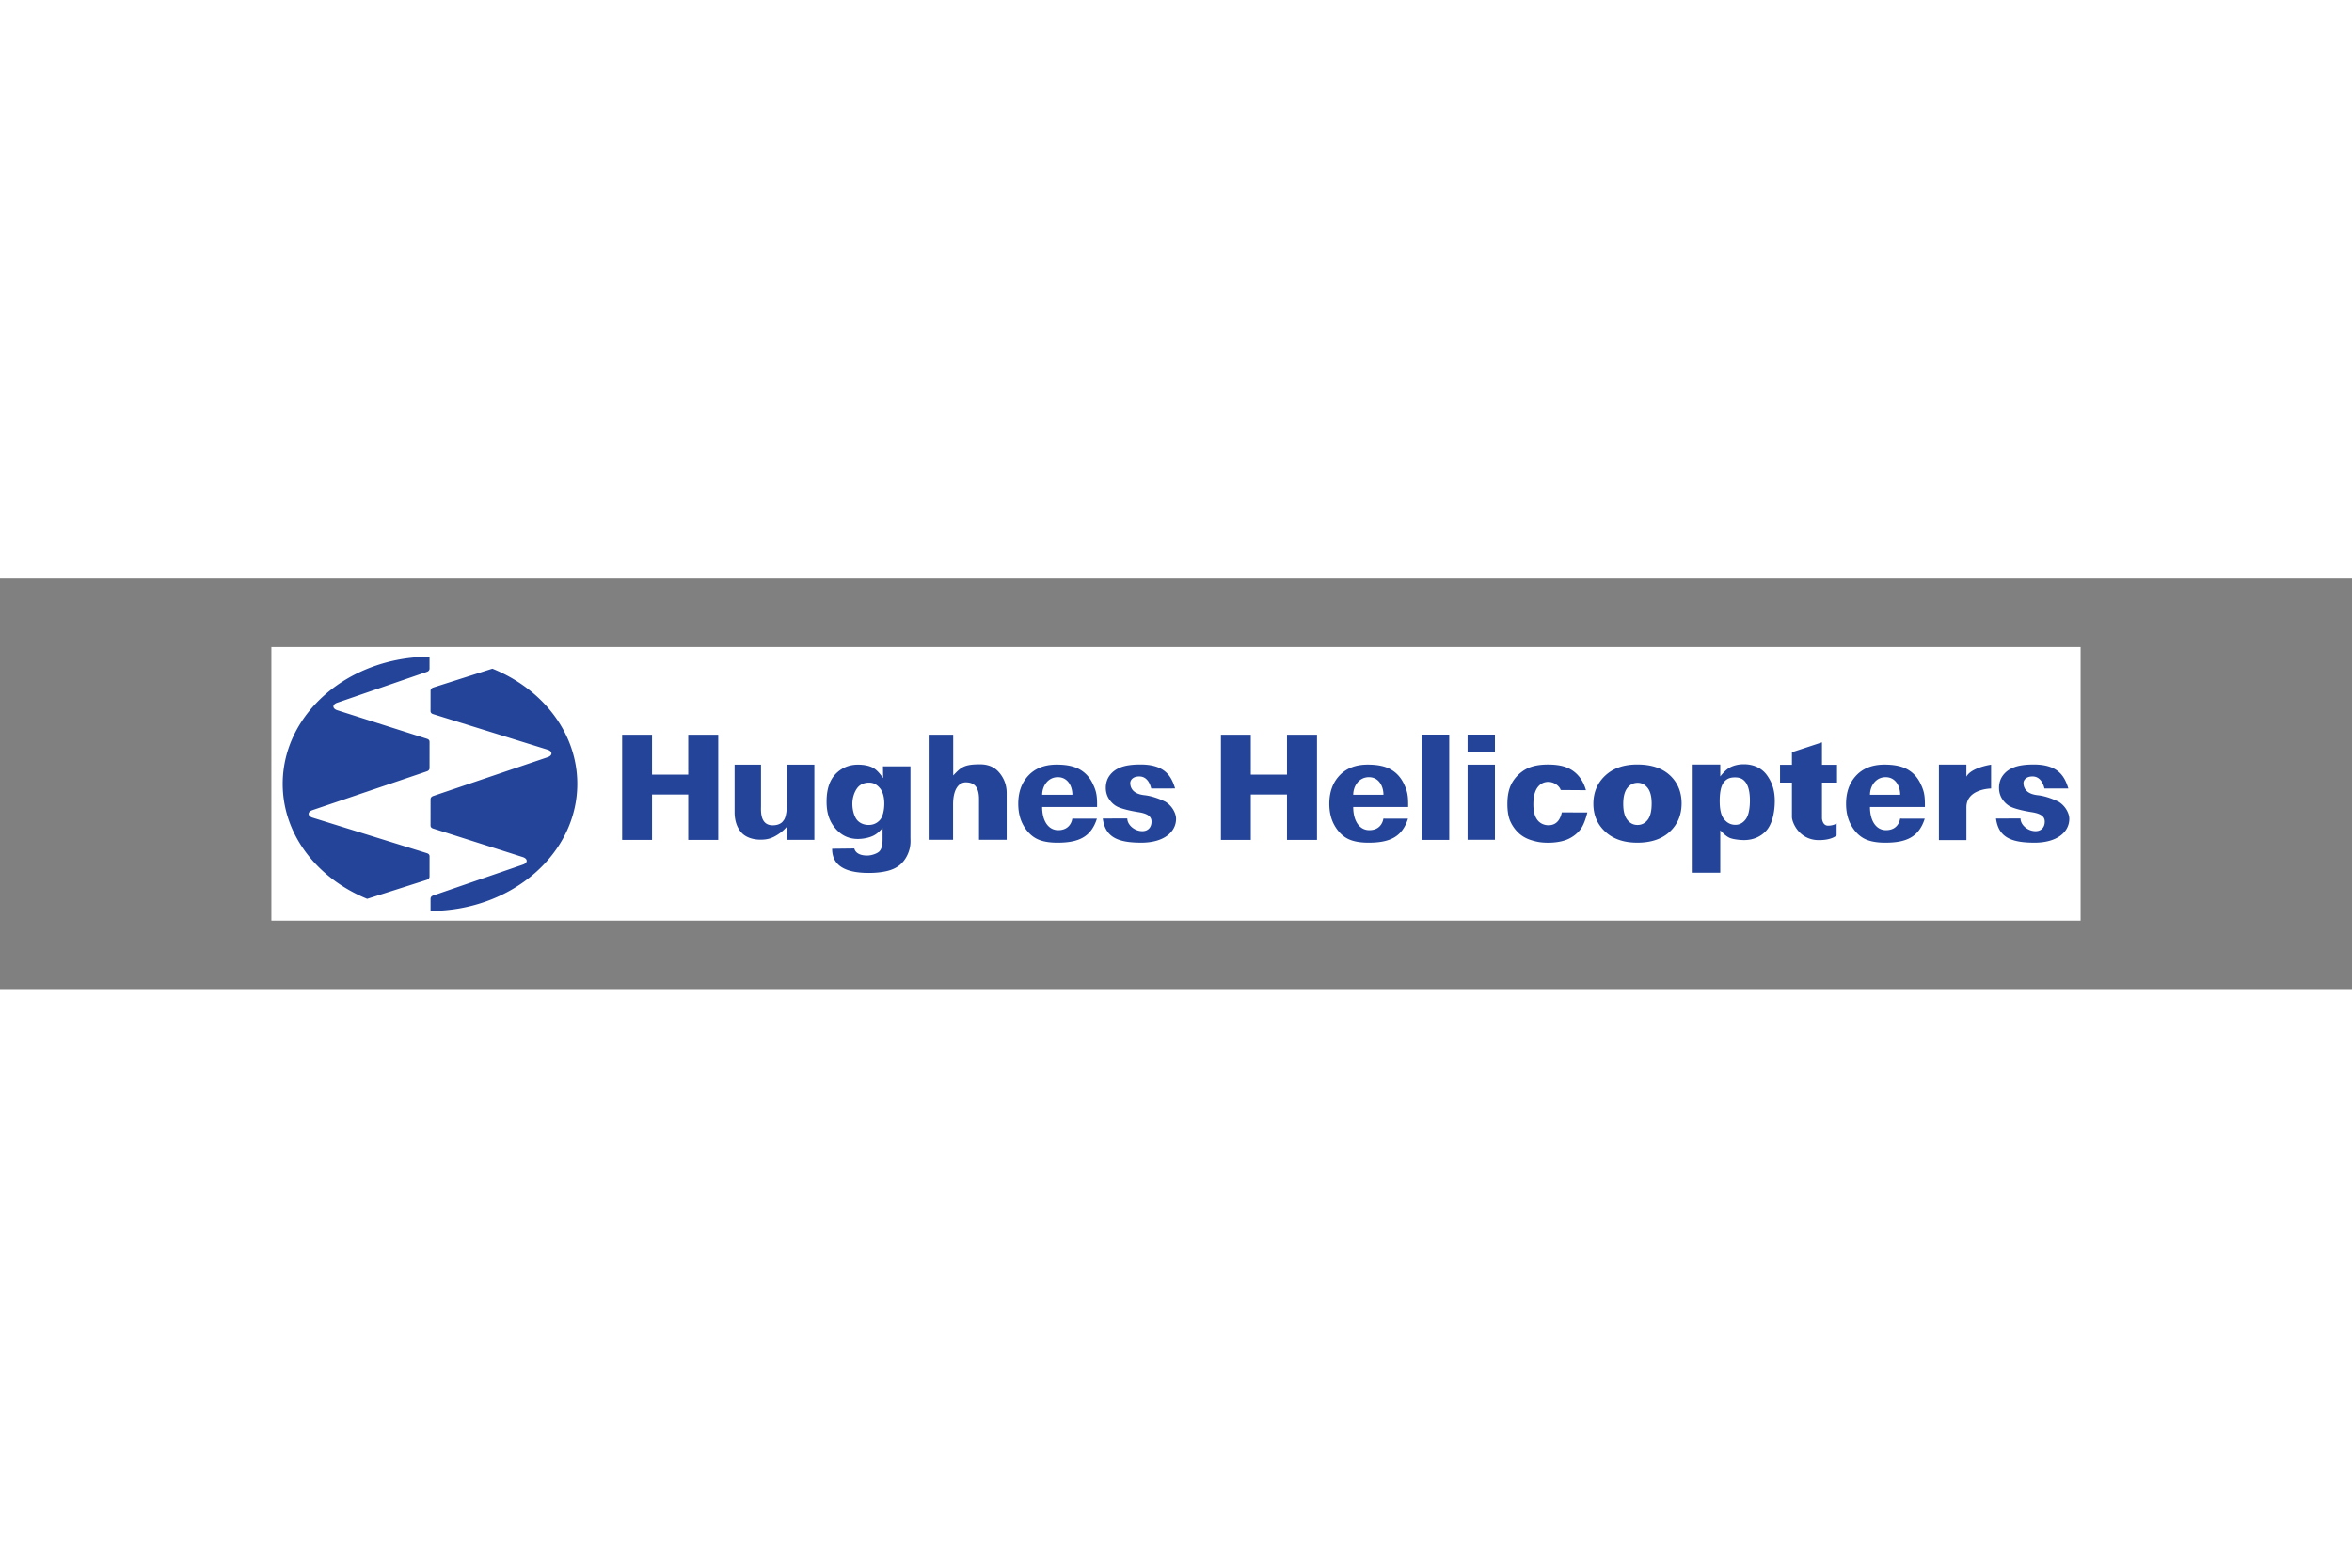
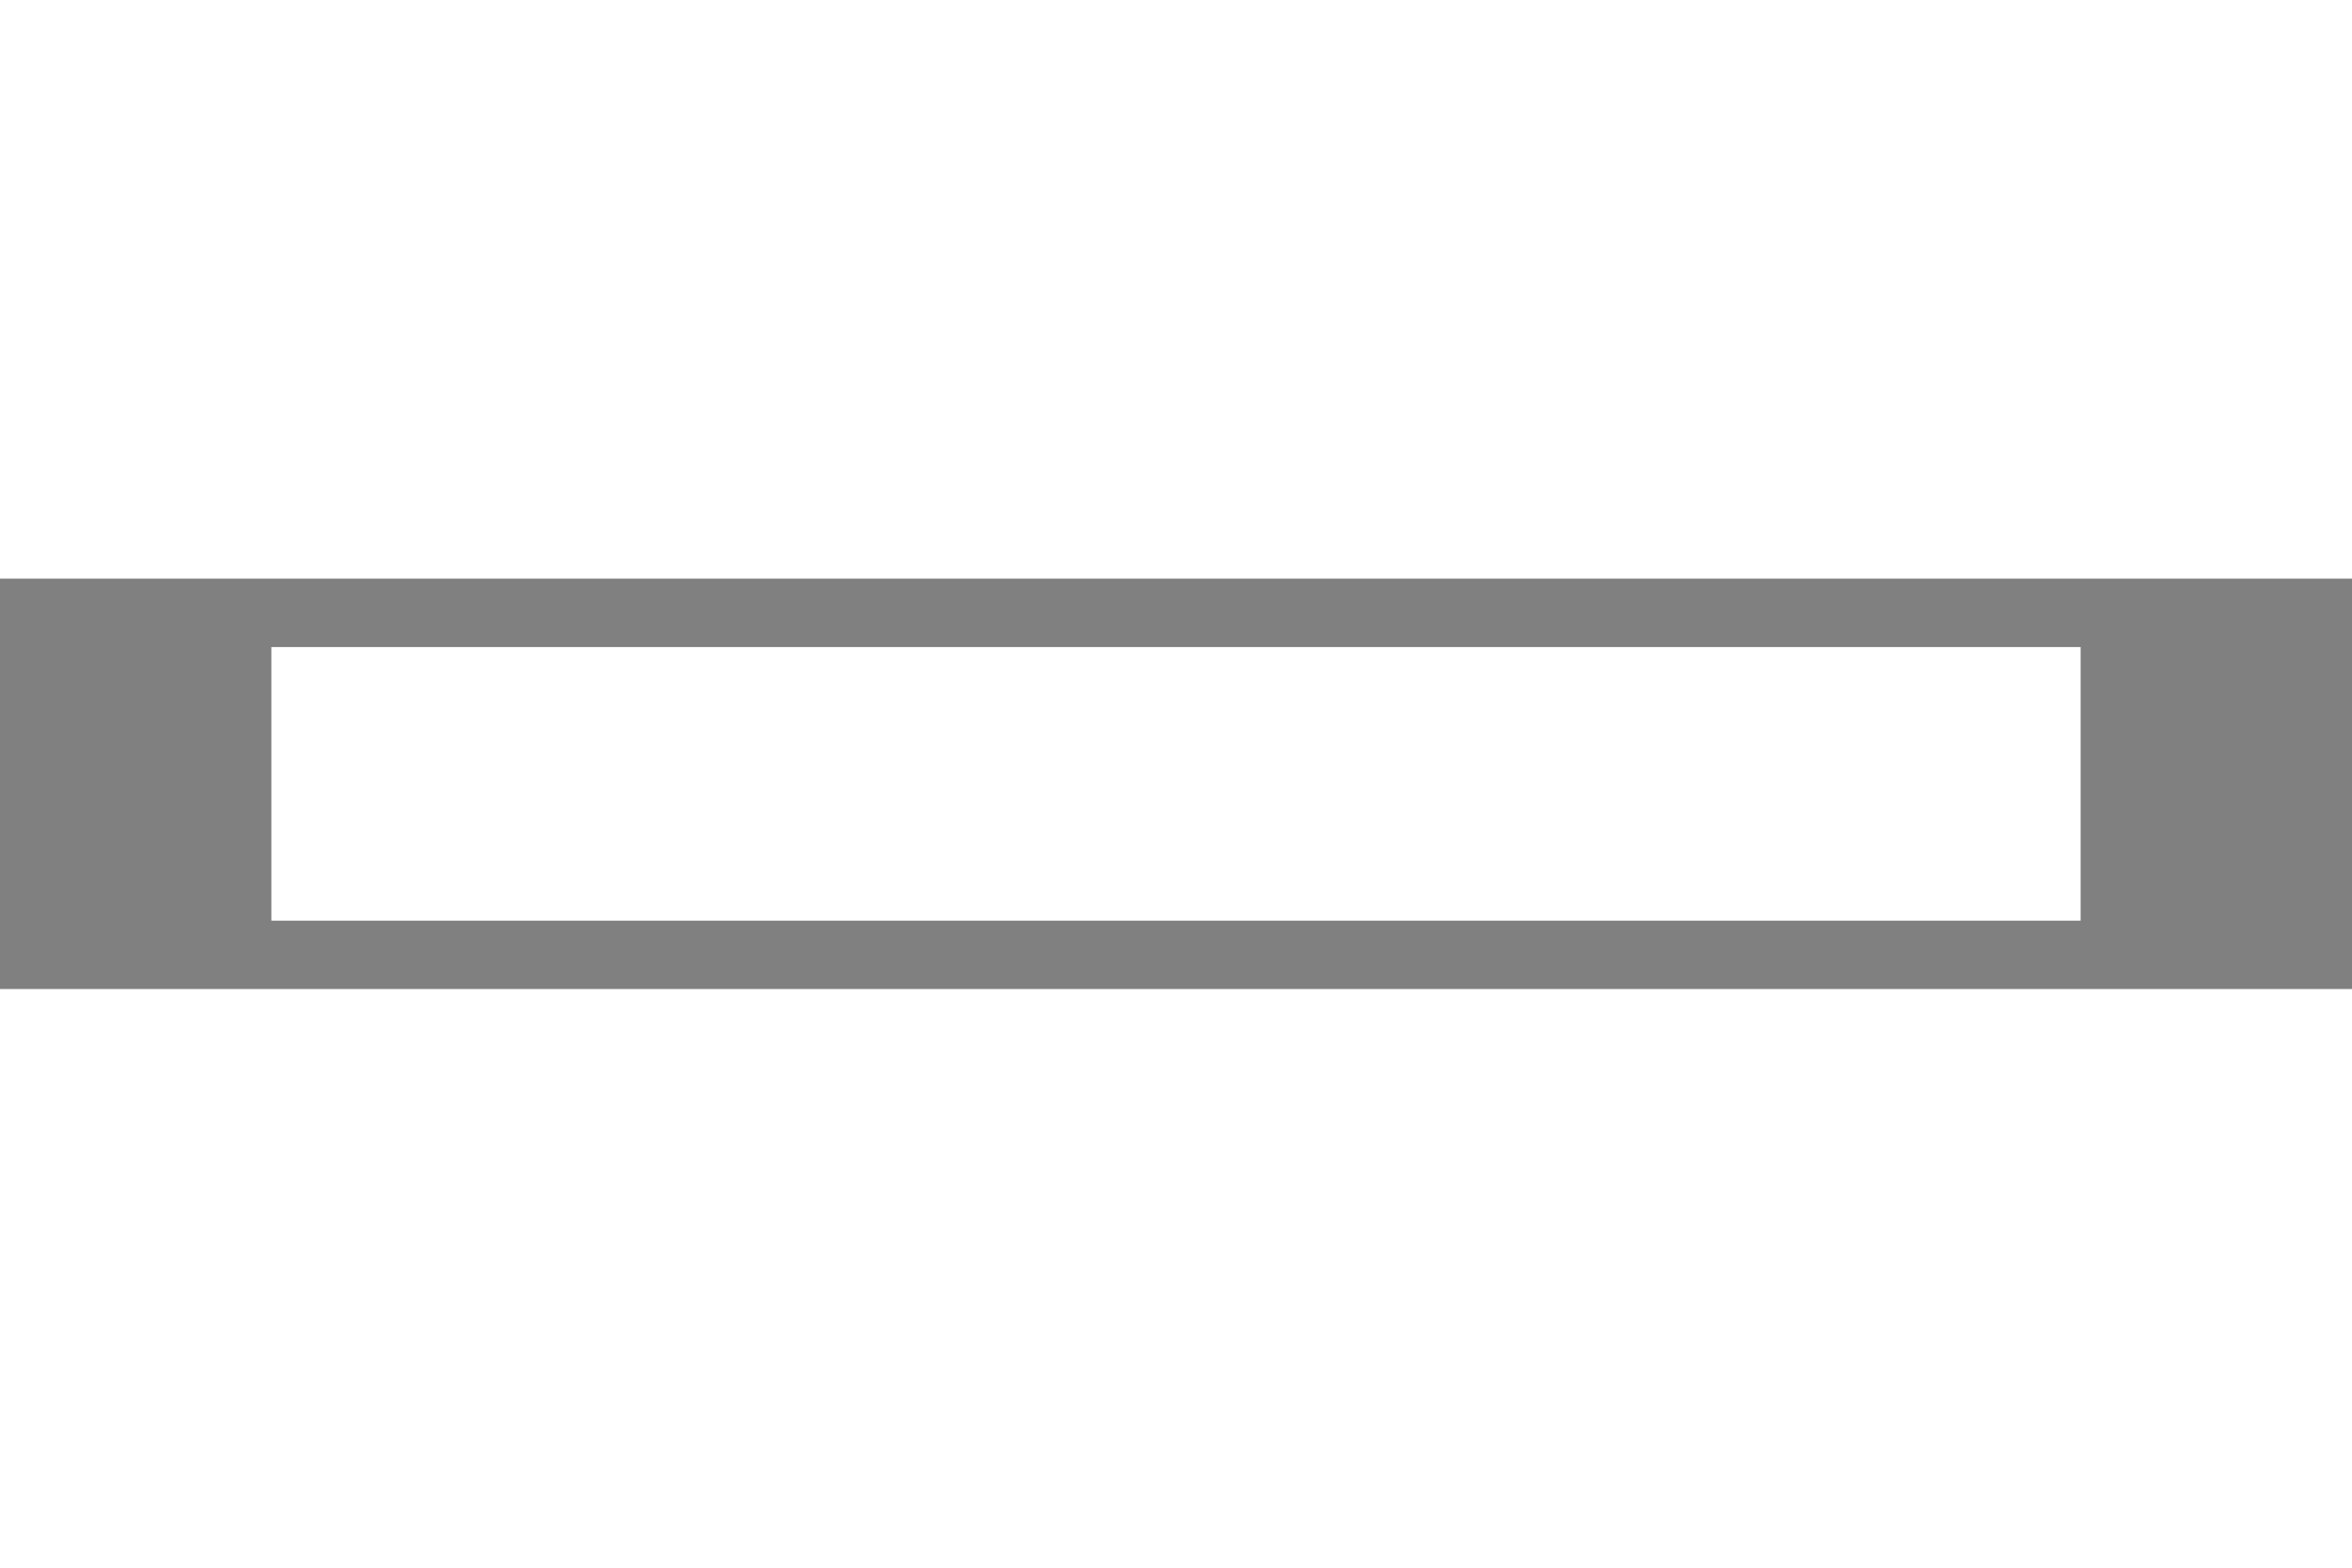
<svg xmlns="http://www.w3.org/2000/svg" height="800" width="1200" viewBox="-60 -15.125 520.001 90.75">
  <rect x="-60" y="-15.125" width="520.001" height="90.75" fill="#808080" stroke="none" />
  <path fill="#FFF" d="M0 0h400v60.5H0z" />
-   <path d="M84.157 19.395h-6.609v23.246h6.609V32.609h7.998v10.031h6.636v-23.246h-6.636v8.82h-7.998zm29.844 14.663c0 1.436-.119 3.641-.826 4.348 0 0-.518 1.008-2.345 1.008-2.865 0-2.581-3.28-2.581-4.271v-9.138h-5.838v10.504c0 2.07.641 3.6 1.585 4.596.946.997 2.5 1.493 4.163 1.493 1.248 0 2.133-.224 2.99-.667.857-.446 1.997-1.194 2.838-2.244v2.946h6.058V26.004h-6.044zm27.29 8.126V26.386h-6.075l.037 2.591c-.741-1.025-1.435-1.86-2.287-2.305-.851-.443-1.98-.664-3.291-.664-2.05 0-3.758.786-5.026 2.16-1.27 1.373-1.903 3.369-1.903 5.99 0 2.292.491 3.936 1.475 5.332 1.382 1.963 3.201 2.946 5.453 2.946 1.15 0 2.558-.265 3.55-.793.635-.339 1.269-.883 1.903-1.632v2.552c0 1.236-.23 2.103-.689 2.597-.461.501-1.757.948-2.688.948-2.416 0-2.776-1.213-2.873-1.562l-4.904.058c0 3.302 2.274 5.345 8.094 5.345 1.478 0 2.79-.132 3.937-.397 1.147-.265 2.094-.692 2.838-1.281.745-.596 1.342-1.367 1.79-2.323.451-.957.675-1.962.675-3.021zm-6.761-3.934c-.649.726-1.505 1.087-2.462 1.087-1.011 0-1.924-.35-2.542-1.05-.617-.699-1.079-2.139-1.079-3.59 0-1.651.597-2.935 1.183-3.647.588-.713 1.522-1.069 2.507-1.069.984 0 1.665.388 2.347 1.163.681.774 1.022 1.996 1.022 3.458 0 1.464-.325 2.922-.975 3.647zm22.126-12.315c-3.6 0-4.214.696-5.912 2.457v-9.003h-5.428v23.227h5.399v-7.834c0-3.481 1.364-4.861 2.799-4.861 1.898 0 2.934 1.04 2.934 3.726v8.97h6.119V32.249c0-2.141-.916-3.728-1.895-4.764-.979-1.032-2.317-1.55-4.017-1.55zm40.941 8.239c-.623-.292-2.475-1.168-4.484-1.407-2.631-.256-3.225-1.613-3.225-2.72 0-.502.468-1.43 1.963-1.43 2.077-.042 2.58 2.324 2.673 2.663l5.281-.011c-.829-2.699-2.233-5.294-7.656-5.294-1.783 0-3.206.194-4.265.584-1.063.386-1.895.977-2.497 1.765-.605.788-.908 1.727-.908 2.815 0 .994.28 1.882.841 2.661.562.777 1.248 1.33 2.066 1.655.818.327 2.266.735 4.375 1.065 2.182.346 2.827 1.074 2.827 2.085 0 1.175-.686 2.11-2.035 2.11-1.745 0-3.319-1.412-3.319-2.81l-5.424.011c.554 4.09 3.24 5.343 8.516 5.343 5.025 0 7.691-2.384 7.691-5.283 0-1.136-.799-2.85-2.42-3.804zm56.747-14.802h6.064v23.281h-6.064zm10.123 0h6.047v3.95h-6.047zm0 6.641h6.047v16.61h-6.047zm17.876 13.389c-.924 0-1.846-.388-2.441-1.166-.598-.778-.894-1.915-.894-3.411 0-1.679.299-2.934.902-3.761.597-.83 1.426-1.244 2.396-1.244 1.347 0 2.54.982 2.741 1.795l5.589.038c-.534-1.855-1.466-3.262-2.796-4.226-1.327-.963-3.052-1.443-5.582-1.443-1.81 0-3.213.254-4.369.76-.733.319-1.484.81-2.175 1.467-.692.657-1.238 1.399-1.636 2.227-.546 1.129-.816 2.541-.816 4.237 0 1.625.221 2.929.67 3.912.447.982 1.066 1.838 1.853 2.567.789.731 1.772 1.259 2.868 1.585 1.095.326 2.01.53 3.652.53 1.705 0 3.277-.297 4.382-.804 1.103-.506 2.016-1.22 2.726-2.136.708-.916 1.221-2.5 1.533-3.752l-5.654-.019c-.363 1.747-1.285 2.844-2.949 2.844zm27.343-10.548c-1.737-1.92-4.309-2.88-7.707-2.88-2.974 0-5.333.817-7.08 2.452-1.749 1.636-2.623 3.714-2.623 6.237 0 2.709 1.032 4.901 3.1 6.573 1.688 1.348 3.893 2.024 6.619 2.024 3.059 0 5.456-.815 7.187-2.438 1.731-1.624 2.598-3.71 2.598-6.253 0-2.265-.698-4.168-2.093-5.717zm-5.406 9.361c-.586.752-1.338 1.127-2.254 1.127-.903 0-1.655-.381-2.249-1.143-.6-.763-.897-1.937-.897-3.527 0-1.567.3-2.735.903-3.503.604-.766 1.367-1.149 2.291-1.149.874 0 1.607.377 2.201 1.133.59.756.887 1.907.887 3.451 0 1.659-.295 2.861-.882 3.611zm26.374-9.877c-1.153-1.613-3.009-2.421-5.117-2.421-1.07 0-2.168.233-3.05.698-.655.346-1.373 1.01-2.156 1.99v-2.622h-6.093v23.922h6.093v-9.381c.605.625 1.343 1.371 2.11 1.685.766.316 2.224.477 3.157.477 1.921 0 3.642-.69 4.899-2.075 1.259-1.38 1.886-3.933 1.886-6.558 0-2.378-.576-4.101-1.73-5.716zm-4.686 9.735c-.619.823-1.381 1.234-2.291 1.234-1.039 0-1.857-.428-2.534-1.286-.677-.858-.936-2.246-.936-3.948 0-1.853.249-3.312.918-4.171.669-.855 1.456-1.078 2.457-1.078.92 0 1.703.218 2.346 1.068.641.849.958 2.254.958 3.999 0 1.89-.303 3.36-.918 4.182zm16.85-16.996l-6.643 2.184v2.773h-2.629v3.941h2.629v7.599c0 1.163 1.565 5.12 5.966 5.12 2.991 0 3.911-1.068 3.911-1.068l.004-2.65s-.609.517-1.896.517c-1.289 0-1.343-1.675-1.343-1.597v-7.921h3.327v-3.941h-3.327v-4.957zm31.928 7.591v-2.676h-6.075v16.694h6.081v-7.254c0-4.112 5.458-4.152 5.458-4.152v-5.271s-4.401.617-5.464 2.658zm-158.206-9.274h-6.608v23.246h6.609V32.609h7.998v10.031h6.635v-23.246h-6.635v8.82h-7.998zm178.541 14.78c-.621-.292-2.477-1.168-4.486-1.407-2.627-.256-3.223-1.613-3.223-2.72 0-.502.468-1.43 1.963-1.43 2.077-.042 2.579 2.324 2.675 2.663l5.279-.011c-.829-2.699-2.235-5.294-7.657-5.294-1.782 0-3.205.194-4.264.584-1.062.386-1.895.977-2.496 1.765-.606.788-.91 1.727-.91 2.815 0 .994.281 1.882.841 2.661.562.777 1.25 1.33 2.067 1.655.817.327 2.265.735 4.378 1.065 2.18.346 2.824 1.074 2.824 2.085 0 1.175-.684 2.11-2.035 2.11-1.747 0-3.319-1.412-3.319-2.81l-5.422.011c.552 4.09 3.24 5.343 8.514 5.343 5.024 0 7.691-2.384 7.691-5.283 0-1.136-.8-2.85-2.42-3.804zm-29.506.478c0-2.177-.328-3.112-.981-4.473-.65-1.358-1.598-2.396-2.847-3.111-1.244-.715-2.947-1.071-5.1-1.071-2.656 0-4.735.798-6.245 2.395-1.505 1.597-2.257 3.686-2.257 6.267 0 1.816.374 3.393 1.126 4.738.749 1.34 1.697 2.321 2.843 2.938 1.139.615 2.71.926 4.705.926 4.709 0 7.431-1.278 8.721-5.314l-5.446-.01s-.251 2.553-3.12 2.553c-2.138 0-3.542-1.994-3.542-5.12h12.144zm-12.142-1.991c0-1.85 1.22-3.885 3.459-3.885 2.241 0 3.219 2.056 3.219 3.885h-6.678zm-102.106 1.991c0-2.177-.326-3.112-.975-4.473-.653-1.358-1.605-2.396-2.851-3.111-1.244-.715-2.946-1.071-5.1-1.071-2.657 0-4.736.798-6.243 2.395-1.508 1.597-2.26 3.686-2.26 6.267 0 1.816.374 3.393 1.126 4.738.752 1.34 1.699 2.321 2.841 2.938 1.143.615 2.714.926 4.706.926 4.708 0 7.432-1.278 8.72-5.314l-5.444-.01s-.251 2.553-3.117 2.553c-2.139 0-3.547-1.994-3.547-5.12h12.144zm-12.142-1.991c0-1.85 1.223-3.885 3.462-3.885 2.243 0 3.218 2.056 3.218 3.885h-6.68zm-56.629 1.991c0-2.177-.327-3.112-.98-4.473-.65-1.358-1.601-2.396-2.847-3.111-1.246-.715-2.947-1.071-5.103-1.071-2.655 0-4.734.798-6.241 2.395-1.507 1.597-2.261 3.686-2.261 6.267 0 1.816.375 3.393 1.128 4.738.751 1.34 1.696 2.321 2.84 2.938 1.142.615 2.713.926 4.706.926 4.71 0 7.433-1.278 8.72-5.314l-5.444-.01s-.252 2.553-3.118 2.553c-2.139 0-3.546-1.994-3.546-5.12h12.146zm-12.142-1.991c0-1.85 1.219-3.885 3.46-3.885 2.242 0 3.219 2.056 3.219 3.885h-6.679zM34.251 51.513c.253-.086.714-.232.714-.788l.005-4.437c0-.556-.462-.659-.714-.744-.091-.029-25.186-7.826-25.186-7.826s-.834-.246-.834-.828c0-.578.834-.825.834-.825s25.092-8.506 25.182-8.535c.253-.085.714-.231.714-.787l.005-5.756c0-.556-.462-.658-.714-.742-.091-.03-19.712-6.279-19.712-6.279s-.834-.245-.834-.826c0-.58.834-.826.834-.826s19.617-6.753 19.707-6.781c.253-.085.714-.231.714-.79V2.144C17.026 2.193 2.499 14.758 2.499 30.251c0 11.234 7.64 20.927 18.677 25.428 0 0 13.04-4.154 13.074-4.166zm.942 6.842c17.928-.057 32.442-12.618 32.442-28.104 0-11.269-7.684-20.986-18.776-25.469a50068.281 50068.281 0 00-12.952 4.127c-.253.085-.714.231-.714.788l-.005 4.437c0 .558.461.659.713.742.092.03 25.186 7.827 25.186 7.827s.834.247.834.828c0 .579-.834.824-.834.824s-25.091 8.509-25.181 8.536c-.253.086-.714.233-.714.789l-.005 5.756c0 .553.461.658.713.743.092.027 19.713 6.277 19.713 6.277s.833.247.833.827c0 .579-.833.824-.833.824s-19.617 6.756-19.707 6.785c-.253.083-.714.23-.714.788v2.674z" fill="#234498" />
</svg>